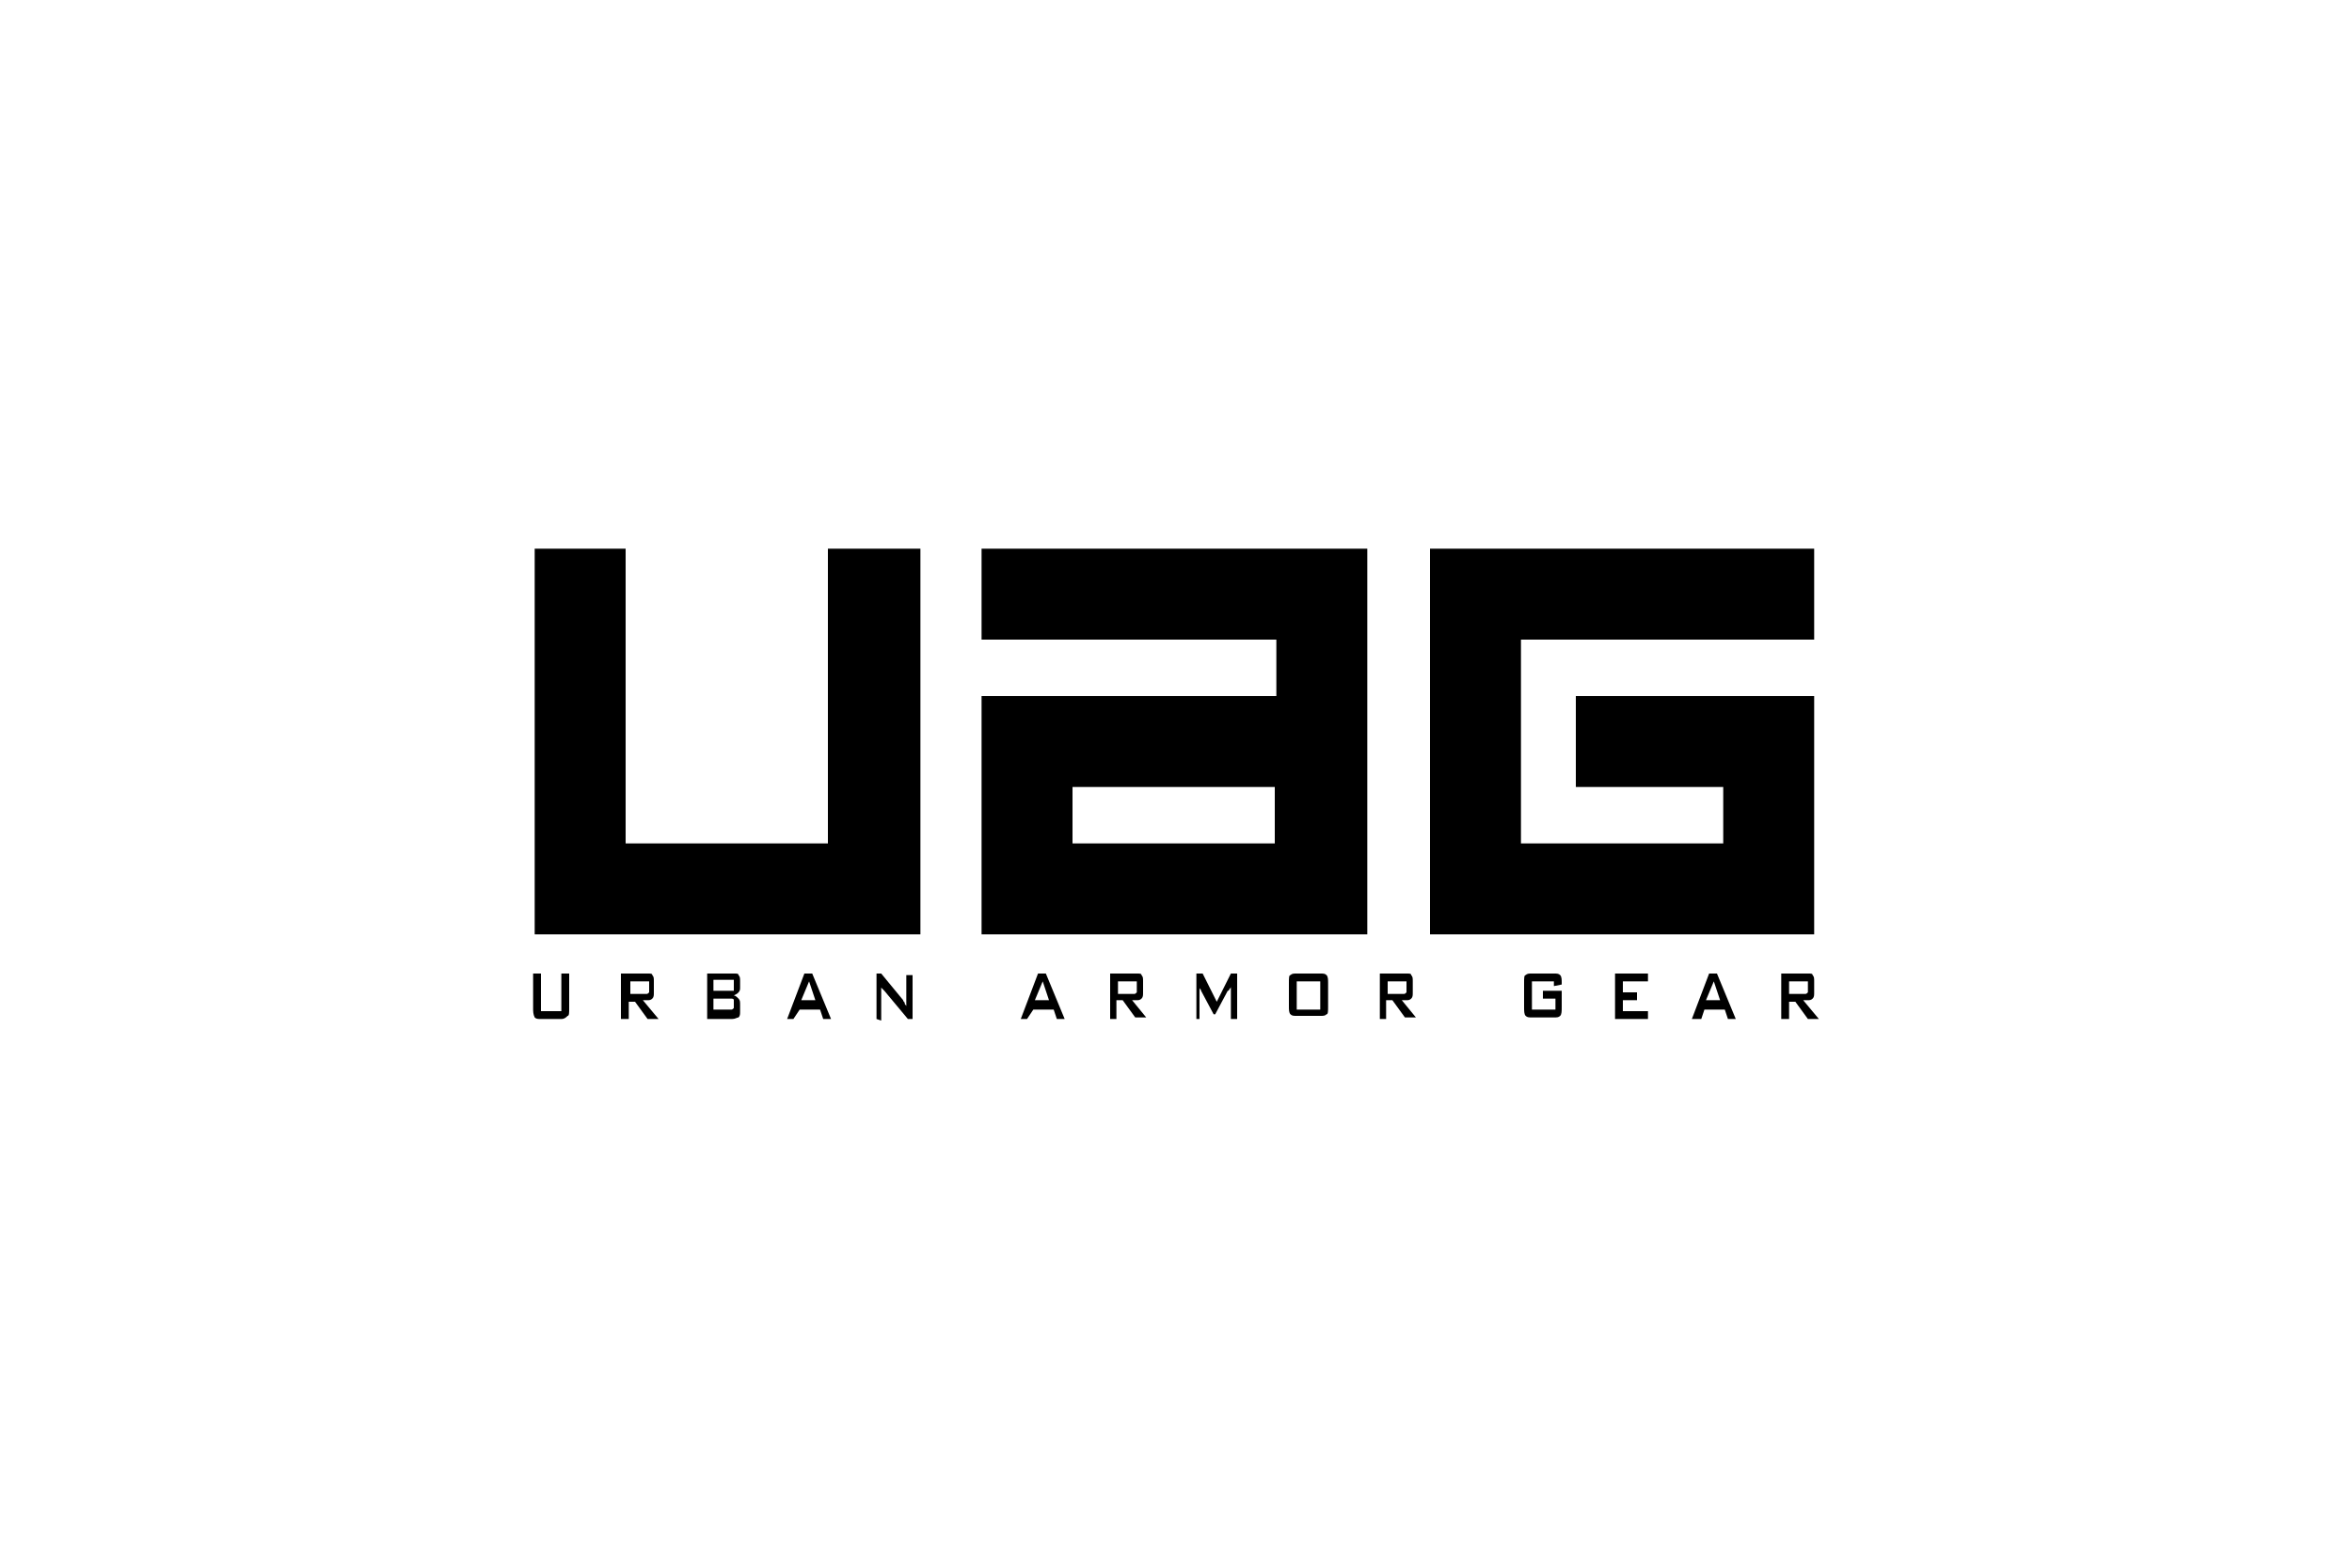
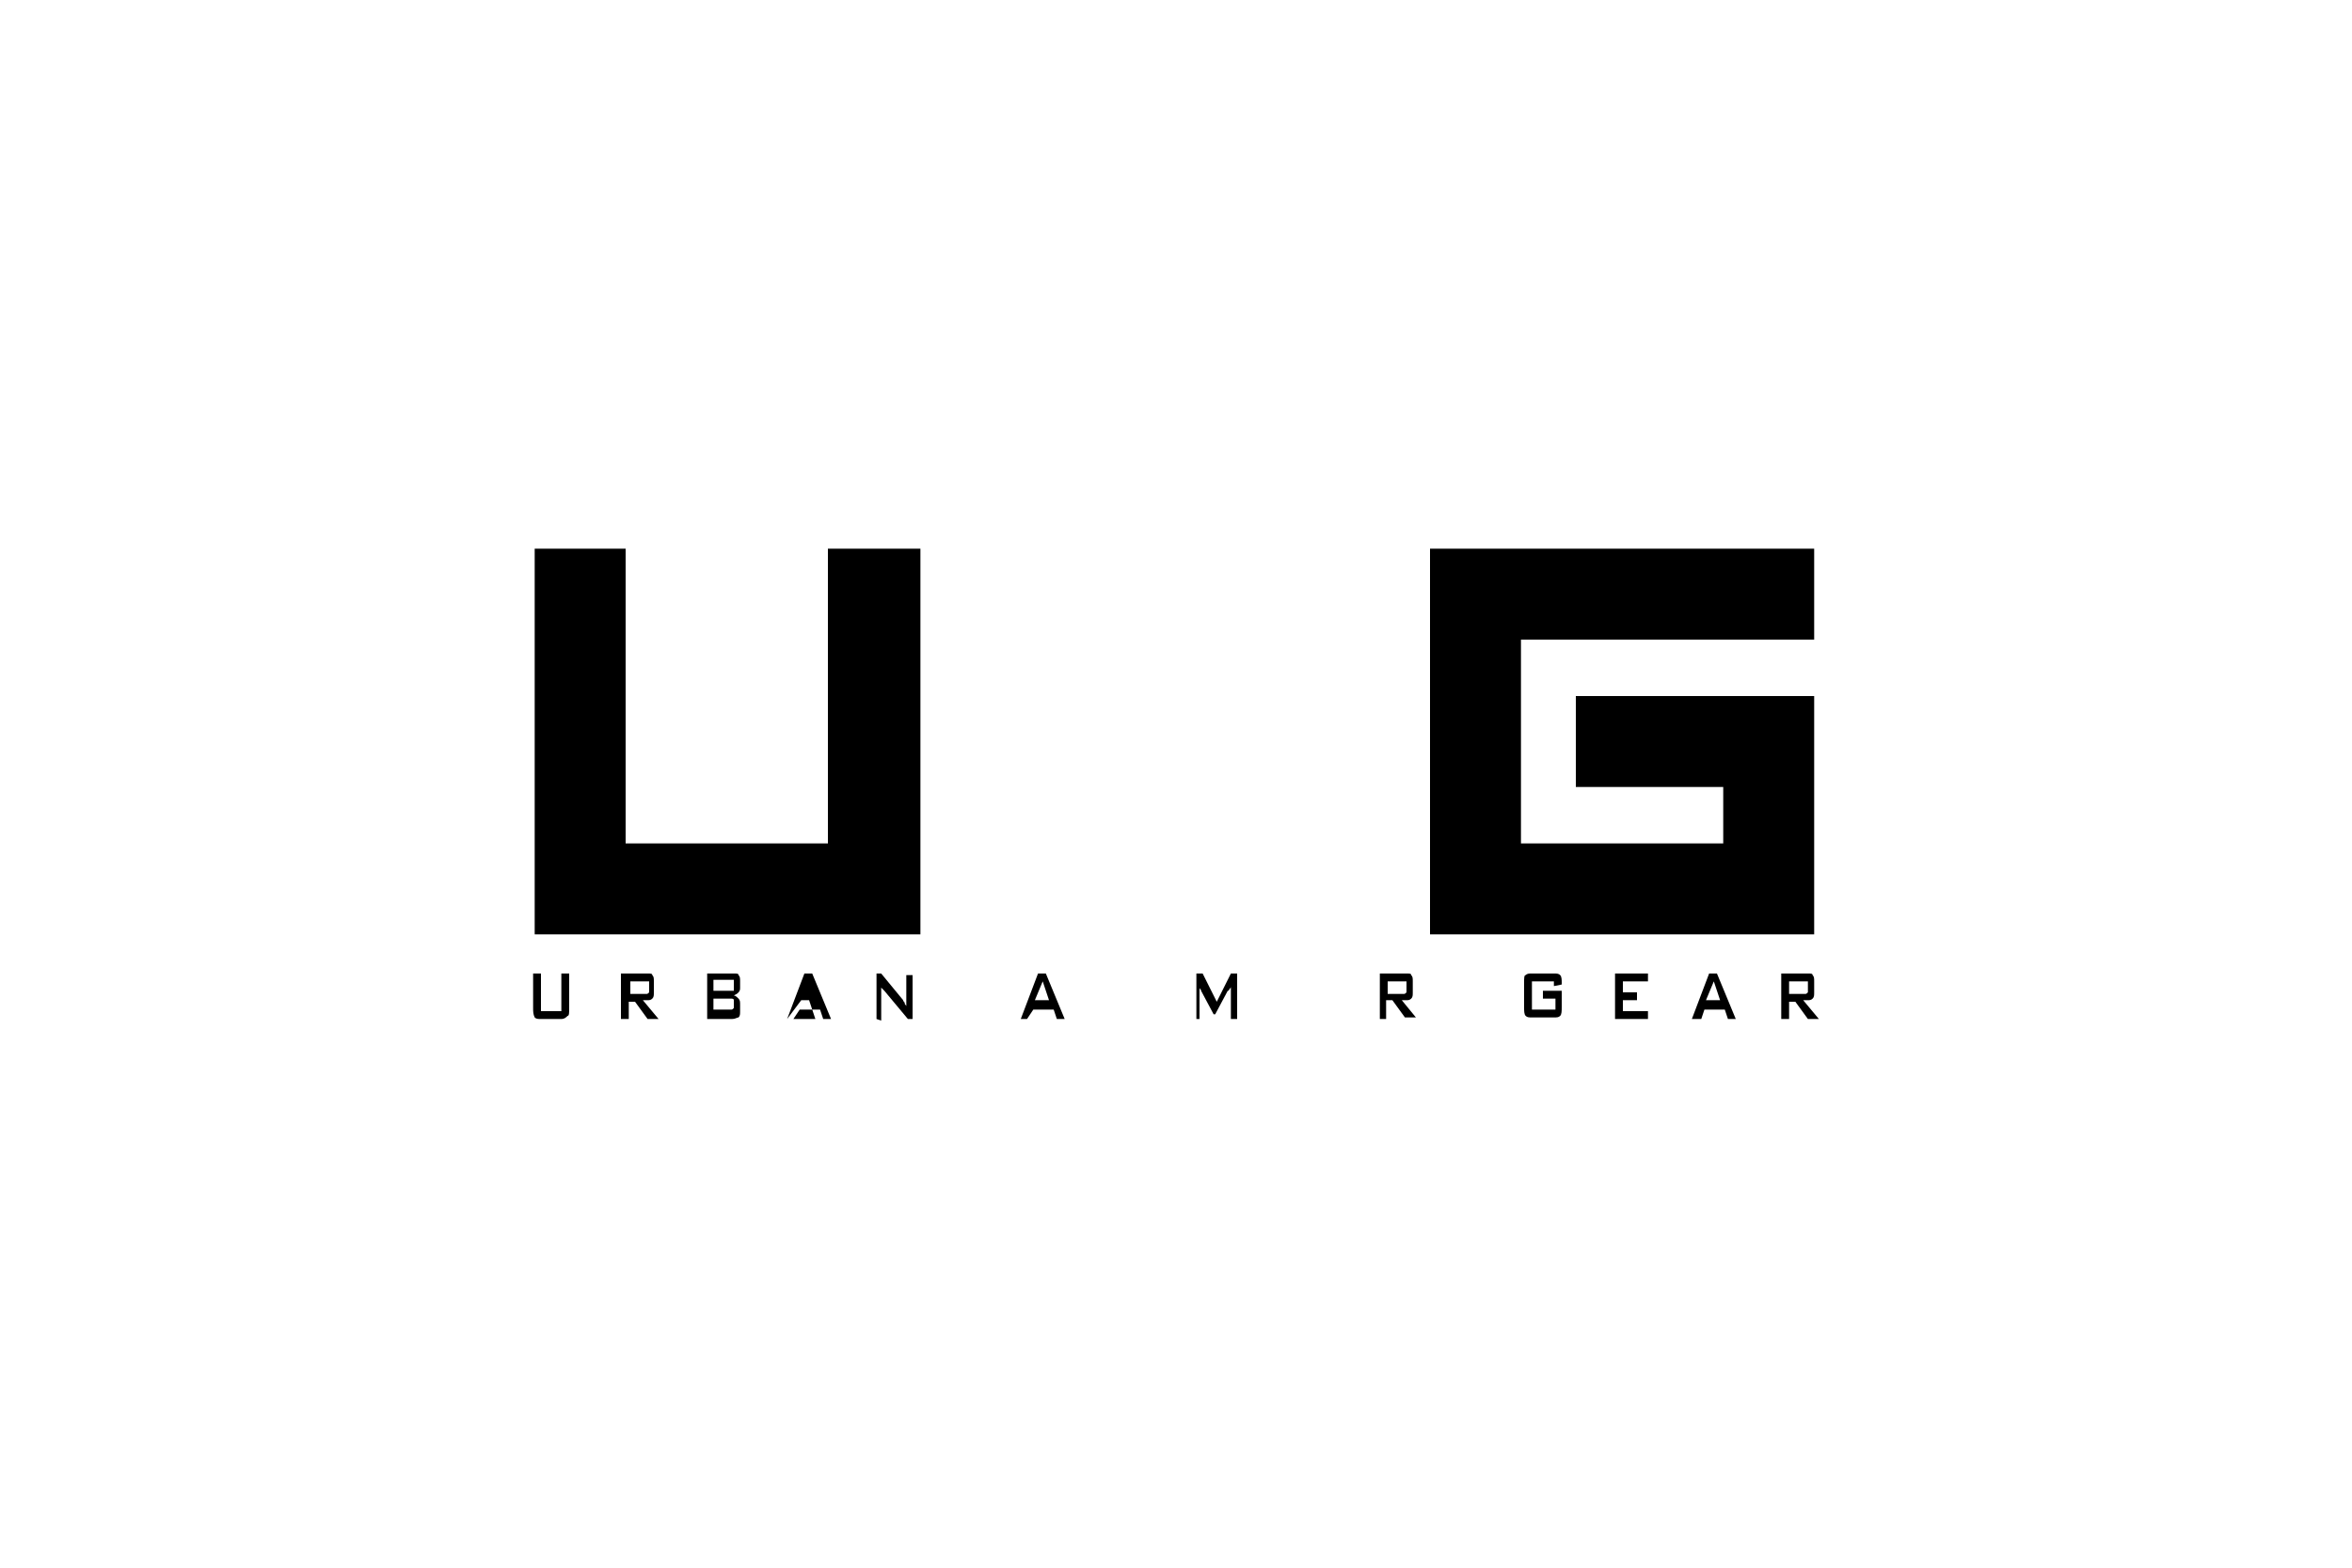
<svg xmlns="http://www.w3.org/2000/svg" version="1.1" id="Слой_1" x="0px" y="0px" width="150px" height="100px" viewBox="0 0 150 100" enable-background="new 0 0 150 100" xml:space="preserve">
  <g>
    <g>
      <g>
        <polyline points="58.7,35 58.7,59.6 34.1,59.6 34.1,35 39.9,35 39.9,53.8 52.8,53.8 52.8,35 58.7,35    " />
-         <path d="M68.4,53.8v-3.6h12.9v3.6H68.4z M81.4,40.8v3.6H62.6v15.2h24.6V35H62.6v5.8H81.4z" />
        <polygon points="91.2,59.6 91.2,35 115.7,35 115.7,40.8 97,40.8 97,53.8 109.9,53.8 109.9,50.2 100.5,50.2 100.5,44.4      115.7,44.4 115.7,59.6    " />
      </g>
      <g>
        <path d="M34.5,62.1v2.4h1.3v-2.4h0.5v2.2c0,0.3,0,0.5-0.1,0.5C36.1,64.9,36,65,35.8,65h-1.3c-0.2,0-0.3,0-0.4-0.1     C34,64.7,34,64.5,34,64.3v-2.2H34.5L34.5,62.1z" />
        <path d="M39.6,65v-2.9h1.7c0.2,0,0.3,0,0.3,0.1c0.1,0.1,0.1,0.2,0.1,0.4v0.7c0,0.2,0,0.3-0.1,0.4c-0.1,0.1-0.2,0.1-0.3,0.1h-0.3     L42,65h-0.7l-0.8-1.1h-0.4V65L39.6,65L39.6,65z M41.2,62.6h-1v0.8h1c0.1,0,0.1,0,0.2-0.1c0,0,0-0.1,0-0.2v-0.3c0-0.1,0-0.1,0-0.2     C41.3,62.6,41.2,62.6,41.2,62.6z" />
        <path d="M45.1,65v-2.9h1.7c0.2,0,0.3,0,0.3,0.1c0.1,0.1,0.1,0.2,0.1,0.4V63c0,0.1,0,0.2-0.1,0.3c-0.1,0.1-0.1,0.1-0.3,0.2     c0.1,0,0.2,0.1,0.3,0.2c0.1,0.1,0.1,0.2,0.1,0.4v0.4c0,0.2,0,0.3-0.1,0.4C47,64.9,46.9,65,46.7,65L45.1,65L45.1,65z M46.6,62.5     h-1.1v0.7h1.1c0.1,0,0.1,0,0.2,0c0,0,0-0.1,0-0.2v-0.3c0-0.1,0-0.1,0-0.2C46.8,62.5,46.7,62.5,46.6,62.5z M46.6,63.7h-1.1v0.7     h1.1c0.1,0,0.1,0,0.2-0.1c0,0,0-0.1,0-0.2V64c0-0.1,0-0.2,0-0.2C46.8,63.7,46.7,63.7,46.6,63.7z" />
-         <path d="M50.2,65l1.1-2.9h0.5l1.2,2.9h-0.5l-0.2-0.6h-1.3L50.6,65H50.2z M51.1,63.8H52l-0.4-1.2L51.1,63.8z" />
+         <path d="M50.2,65l1.1-2.9h0.5l1.2,2.9h-0.5l-0.2-0.6h-1.3L50.6,65H50.2z H52l-0.4-1.2L51.1,63.8z" />
        <path d="M55.9,65v-2.9h0.3l1.4,1.7c0,0.1,0.1,0.1,0.1,0.2s0.1,0.1,0.1,0.2c0-0.2,0-0.3,0-0.3s0-0.1,0-0.2v-1.5h0.4V65h-0.3     l-1.5-1.8c0,0-0.1-0.1-0.1-0.1c0,0-0.1-0.1-0.1-0.1c0,0.1,0,0.2,0,0.3c0,0.1,0,0.1,0,0.2v1.6L55.9,65L55.9,65z" />
        <path d="M65.1,65l1.1-2.9h0.5l1.2,2.9h-0.5l-0.2-0.6h-1.3L65.5,65H65.1z M66,63.8h0.9l-0.4-1.2L66,63.8z" />
-         <path d="M70.8,65v-2.9h1.7c0.2,0,0.3,0,0.3,0.1c0.1,0.1,0.1,0.2,0.1,0.4v0.7c0,0.2,0,0.3-0.1,0.4c-0.1,0.1-0.2,0.1-0.3,0.1h-0.3     l0.9,1.1h-0.7l-0.8-1.1h-0.4V65L70.8,65L70.8,65z M72.3,62.6h-1v0.8h1c0.1,0,0.1,0,0.2-0.1c0,0,0-0.1,0-0.2v-0.3     c0-0.1,0-0.1,0-0.2C72.5,62.6,72.4,62.6,72.3,62.6z" />
        <path d="M76.3,65v-2.9h0.4l0.9,1.8l0.9-1.8h0.4V65h-0.4v-1.8c0,0,0-0.1,0-0.1s0-0.1,0-0.2c0,0.1,0,0.1-0.1,0.2c0,0,0,0.1-0.1,0.1     l-0.8,1.5h-0.1l-0.8-1.5c0-0.1-0.1-0.1-0.1-0.2c0,0,0-0.1,0-0.1c0,0.1,0,0.1,0,0.2c0,0,0,0.1,0,0.1v1.8L76.3,65L76.3,65z" />
-         <path d="M82.2,62.7c0-0.3,0-0.5,0.1-0.5c0.1-0.1,0.2-0.1,0.4-0.1h1.5c0.2,0,0.3,0,0.4,0.1c0.1,0.1,0.1,0.3,0.1,0.5v1.5     c0,0.3,0,0.5-0.1,0.5c-0.1,0.1-0.2,0.1-0.4,0.1h-1.5c-0.2,0-0.3,0-0.4-0.1c-0.1-0.1-0.1-0.3-0.1-0.5V62.7z M82.7,64.4h1.5v-1.8     h-1.5V64.4z" />
        <path d="M88,65v-2.9h1.7c0.2,0,0.3,0,0.3,0.1c0.1,0.1,0.1,0.2,0.1,0.4v0.7c0,0.2,0,0.3-0.1,0.4c-0.1,0.1-0.2,0.1-0.3,0.1h-0.3     l0.9,1.1h-0.7l-0.8-1.1h-0.4V65L88,65L88,65z M89.5,62.6h-1v0.8h1c0.1,0,0.1,0,0.2-0.1c0,0,0-0.1,0-0.2v-0.3c0-0.1,0-0.1,0-0.2     C89.6,62.6,89.6,62.6,89.5,62.6z" />
        <path d="M99.2,62.6h-1.5v1.8h1.5v-0.7h-0.8v-0.5h1.2v1c0,0.3,0,0.5-0.1,0.6c-0.1,0.1-0.2,0.1-0.4,0.1h-1.4c-0.2,0-0.3,0-0.4-0.1     c-0.1-0.1-0.1-0.3-0.1-0.6v-1.5c0-0.3,0-0.5,0.1-0.5c0.1-0.1,0.2-0.1,0.4-0.1h1.4c0.2,0,0.3,0,0.4,0.1c0.1,0.1,0.1,0.3,0.1,0.5     v0.1l-0.5,0.1V62.6z" />
        <path d="M103,65v-2.9h2.1v0.5h-1.6v0.7h0.9v0.5h-0.9v0.7h1.6V65L103,65L103,65z" />
        <path d="M107.9,65l1.1-2.9h0.5l1.2,2.9h-0.5l-0.2-0.6h-1.3l-0.2,0.6H107.9z M108.8,63.8h0.9l-0.4-1.2L108.8,63.8z" />
        <path d="M113.6,65v-2.9h1.7c0.2,0,0.3,0,0.3,0.1c0.1,0.1,0.1,0.2,0.1,0.4v0.7c0,0.2,0,0.3-0.1,0.4c-0.1,0.1-0.2,0.1-0.3,0.1h-0.3     L116,65h-0.7l-0.8-1.1h-0.4V65L113.6,65L113.6,65z M115.1,62.6h-1v0.8h1c0.1,0,0.1,0,0.2-0.1c0,0,0-0.1,0-0.2v-0.3     c0-0.1,0-0.1,0-0.2C115.3,62.6,115.2,62.6,115.1,62.6z" />
      </g>
    </g>
  </g>
</svg>